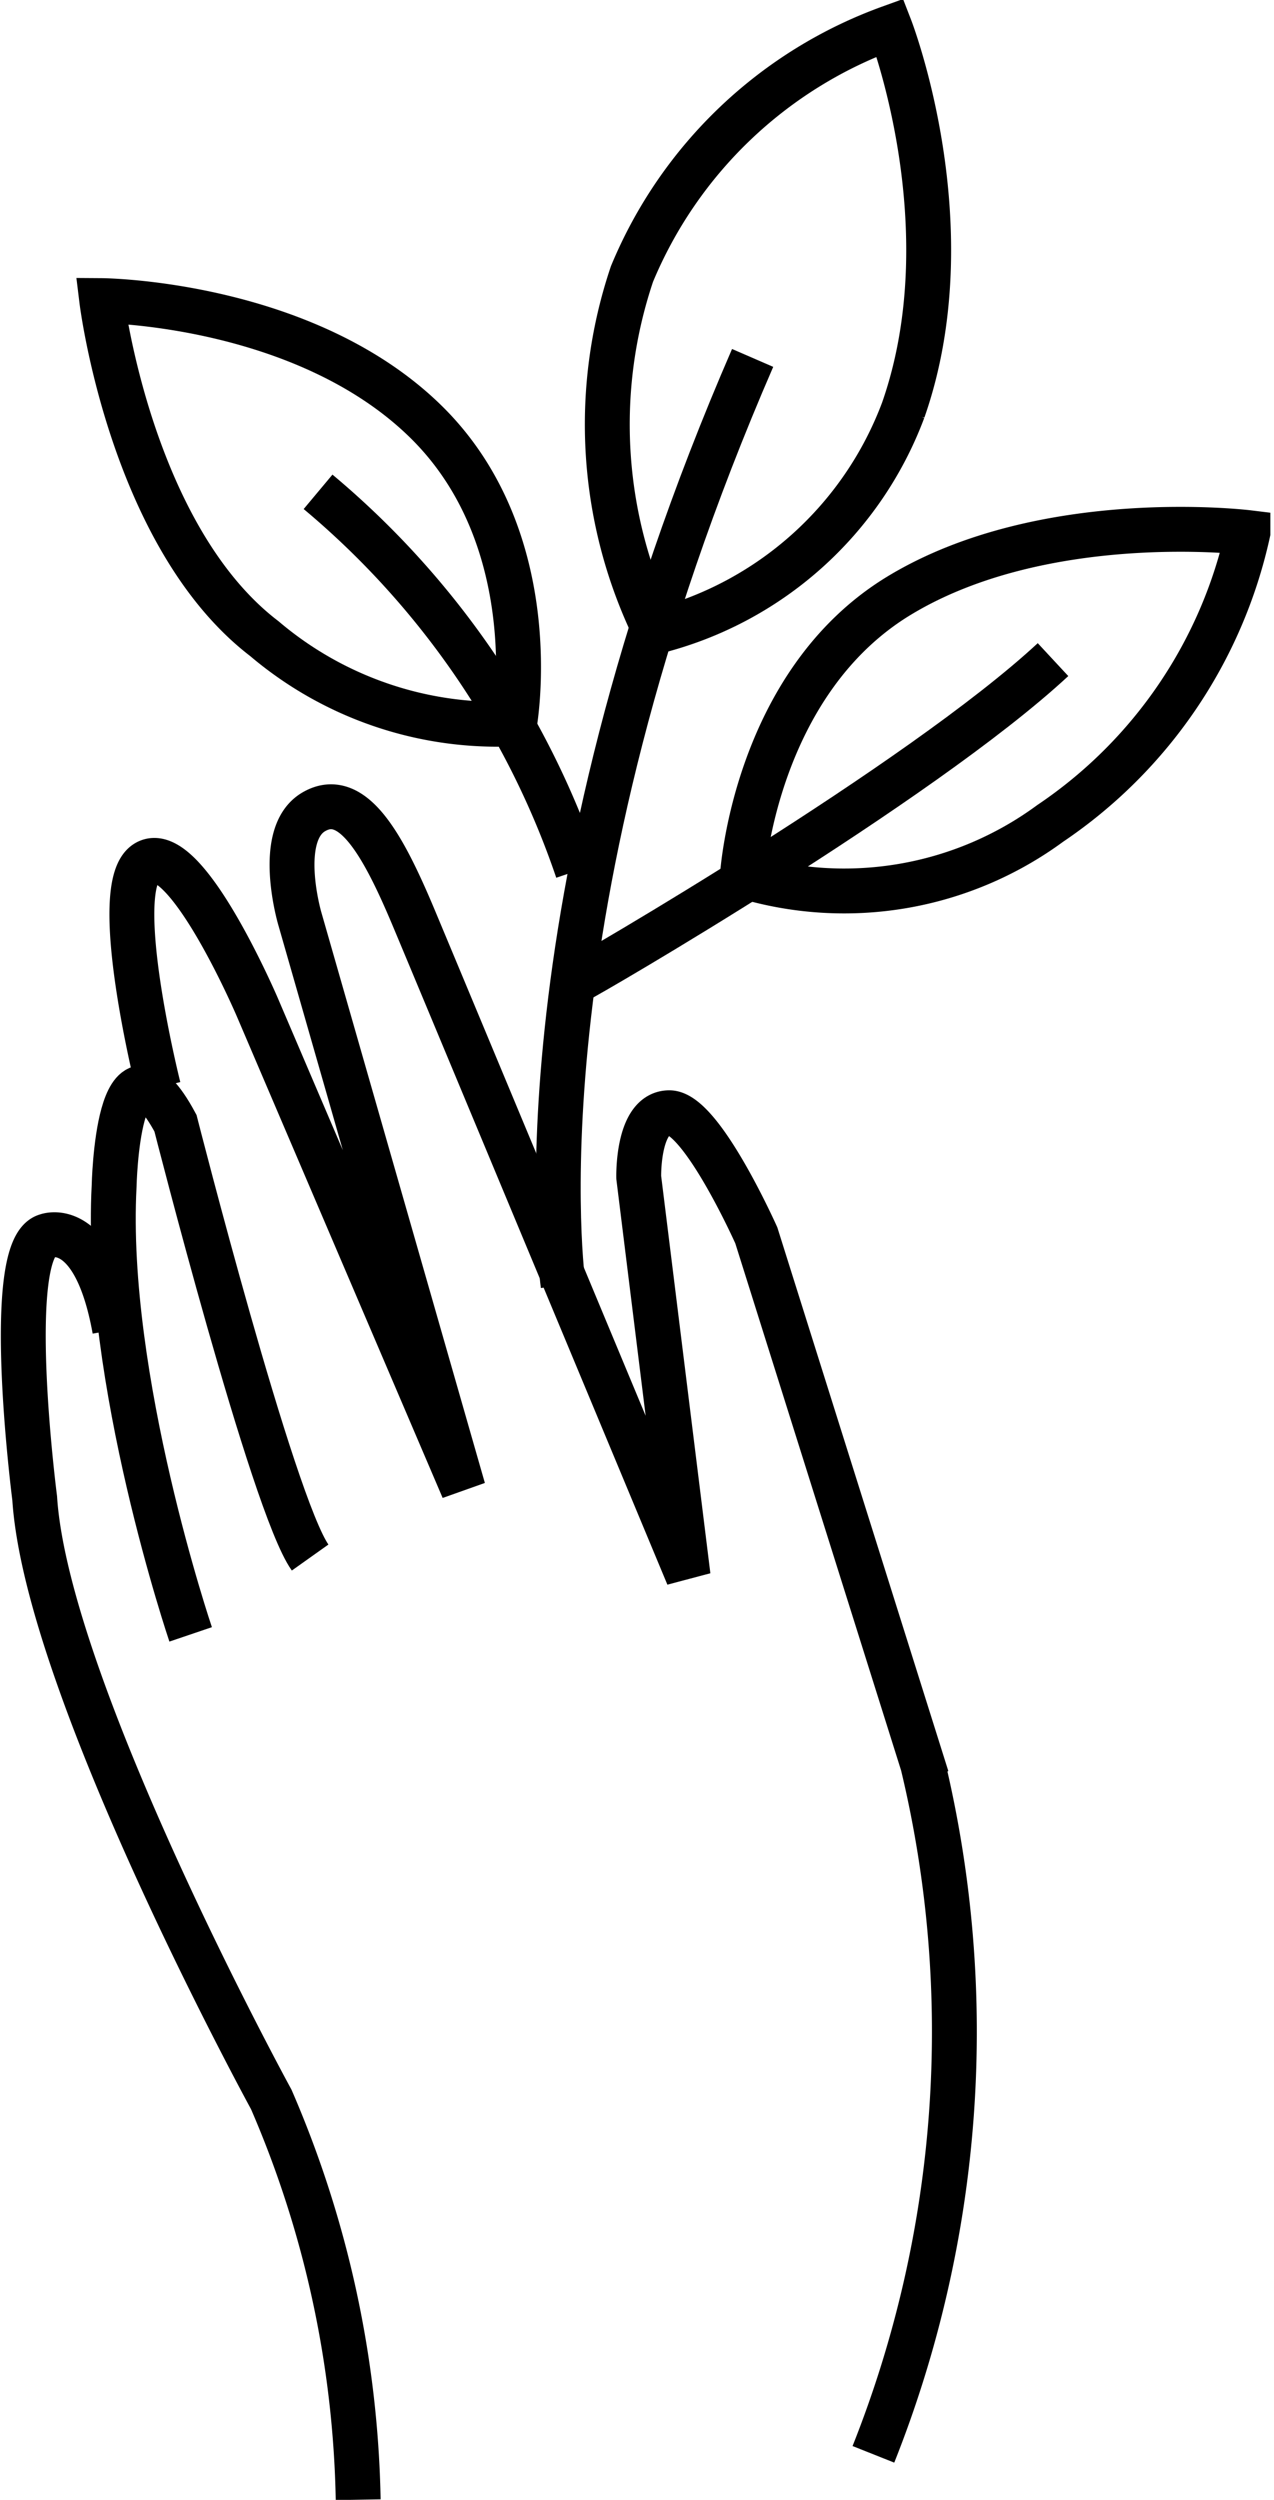
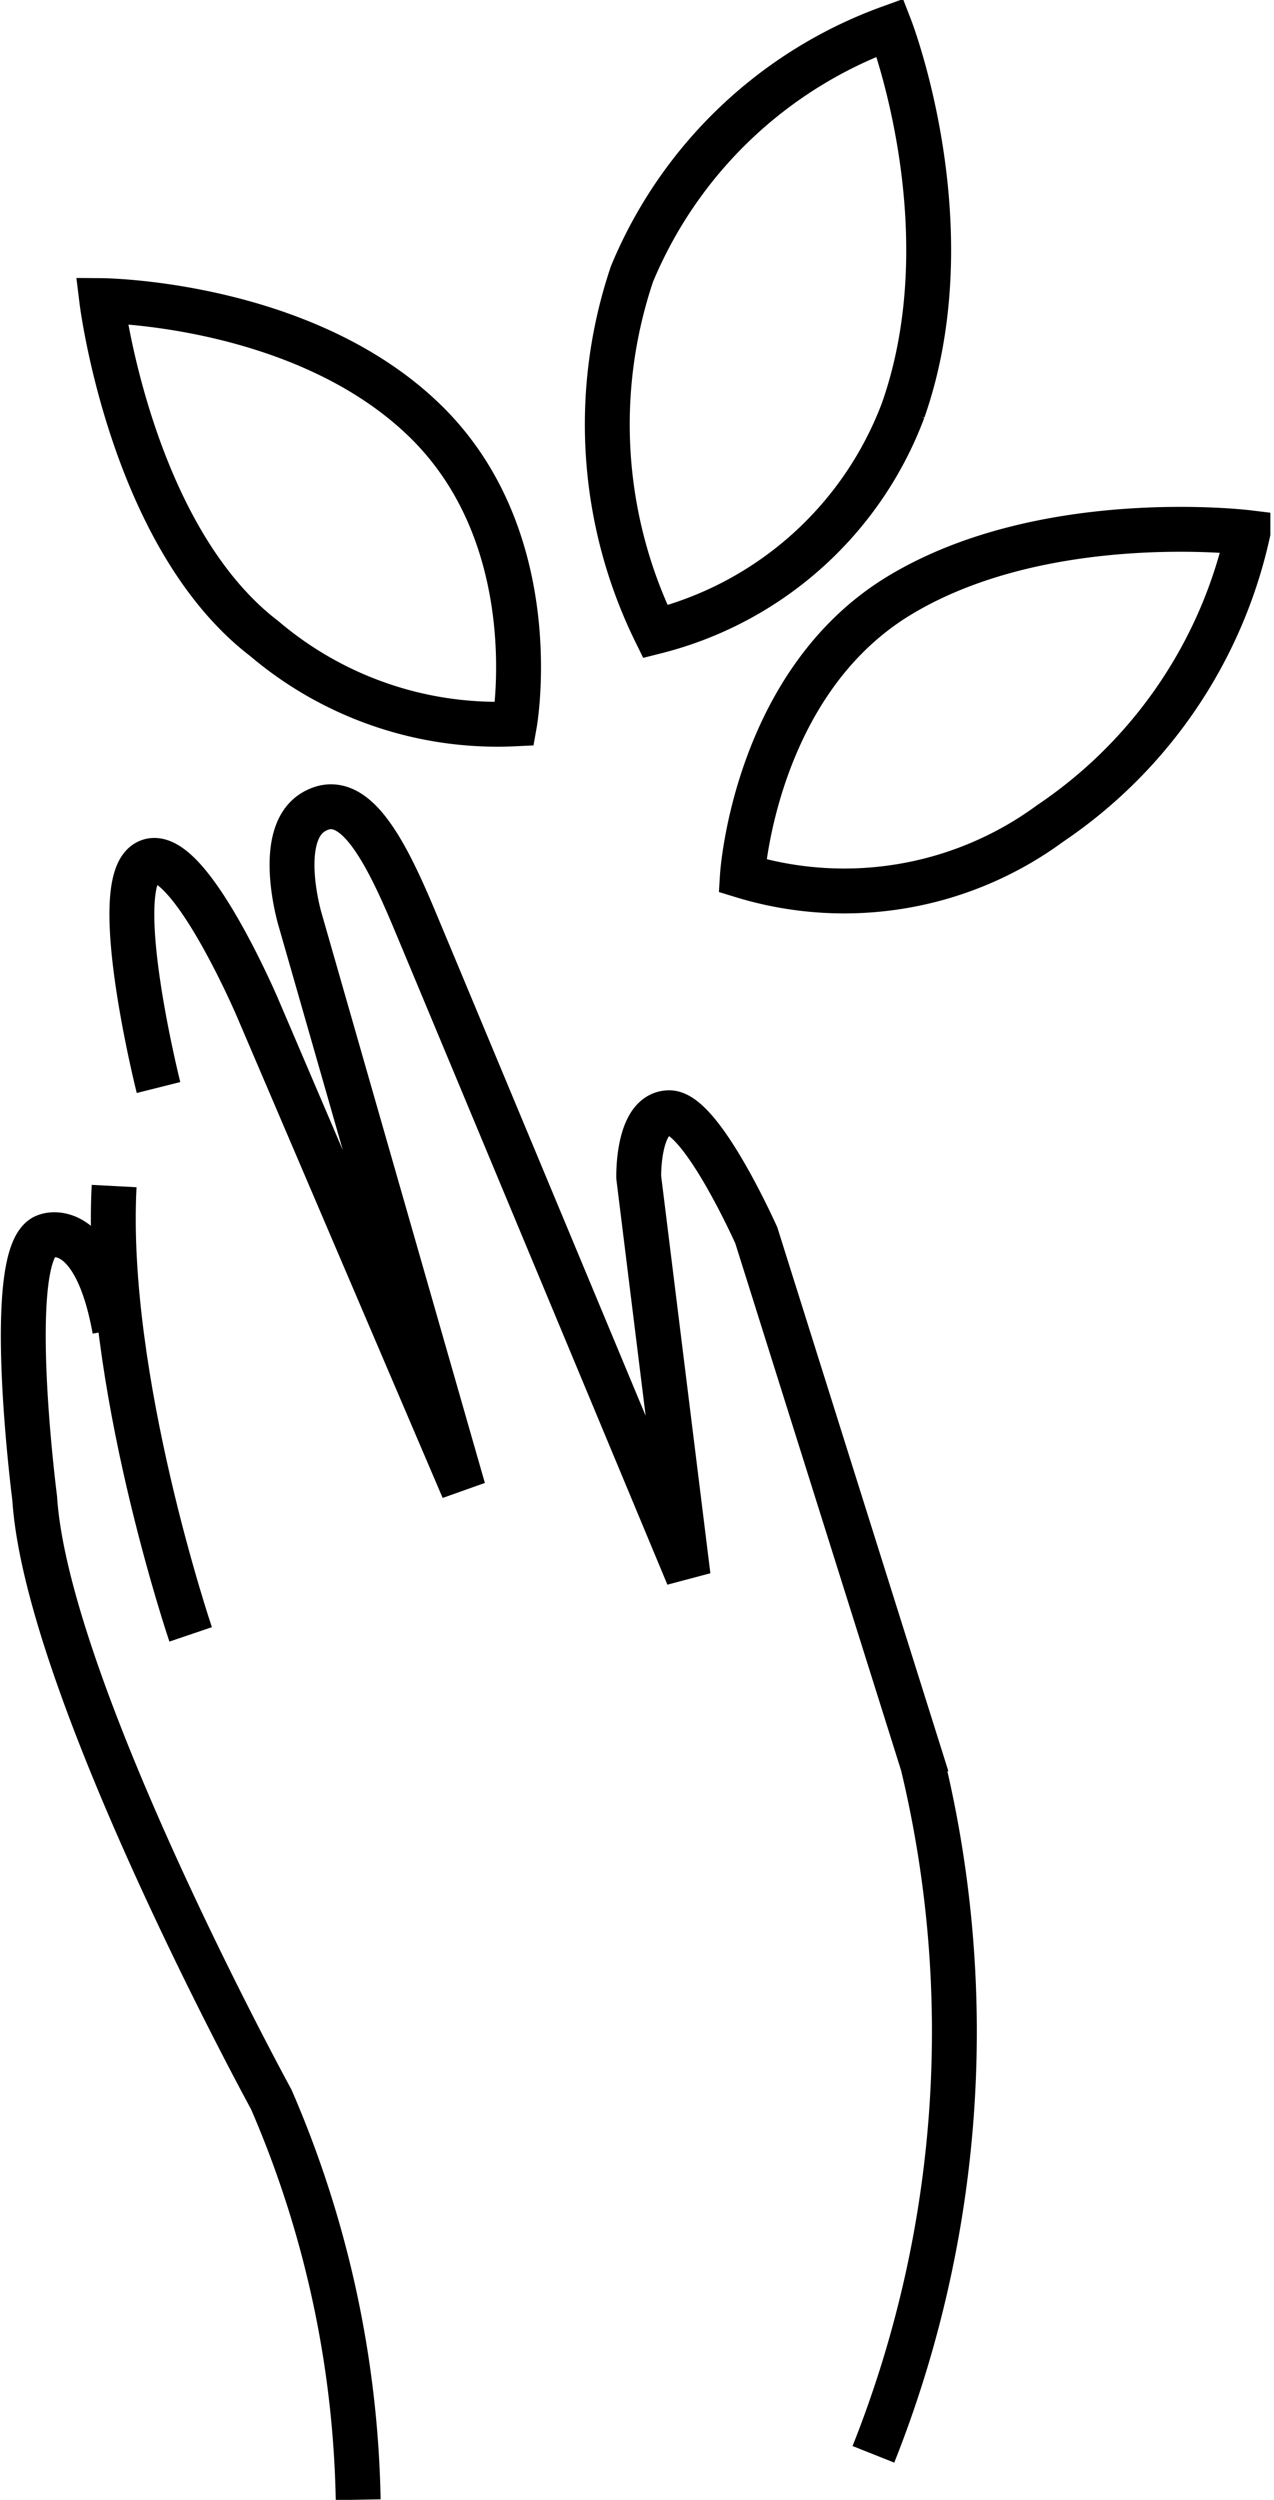
<svg xmlns="http://www.w3.org/2000/svg" width="28.387" height="55.692" viewBox="0 0 28.387 55.692">
  <g id="Group_4173" data-name="Group 4173" transform="translate(0.518 0.619)">
    <path id="Path_761" data-name="Path 761" d="M-21209.99-13742.815a23.5,23.5,0,0,0-1.937-8.918s-5-9.143-5.271-13.393c0,0-.721-5.578.266-5.845,0,0,1.064-.417,1.518,2.089" transform="translate(21217.453 13797.885)" fill="none" stroke="#000" stroke-width="1" />
-     <path id="Path_762" data-name="Path 762" d="M-21209.713-13768.633s-1.932-5.7-1.705-9.988c0,0,.078-3.793,1.367-1.4,0,0,2.164,8.5,3,9.676" transform="translate(21213.443 13804.425)" fill="none" stroke="#000" stroke-width="1" />
+     <path id="Path_762" data-name="Path 762" d="M-21209.713-13768.633s-1.932-5.7-1.705-9.988" transform="translate(21213.443 13804.425)" fill="none" stroke="#000" stroke-width="1" />
    <path id="Path_763" data-name="Path 763" d="M-21209.611-13793.3s-1.137-4.522-.264-5.015,2.465,3.225,2.465,3.225l4.59,10.737-3.643-12.711s-.551-1.878.313-2.379,1.549.749,2.232,2.379,6.107,14.647,6.107,14.647l-1.1-8.88s-.037-1.441.682-1.441,1.938,2.732,1.938,2.732l3.709,11.79a25.475,25.475,0,0,1-1.1,15.366" transform="translate(21212.625 13816.909)" fill="none" stroke="#000" stroke-width="1" />
-     <path id="Path_764" data-name="Path 764" d="M-21181.633-13808.867s-1.176-8.217,4.223-20.65" transform="translate(21193.662 13836.872)" fill="none" stroke="#000" stroke-width="1" />
    <path id="Path_765" data-name="Path 765" d="M-21177.445-13838.1a10.489,10.489,0,0,1-.52-7.969,9.849,9.849,0,0,1,5.75-5.488s1.723,4.439.293,8.523A7.97,7.97,0,0,1-21177.445-13838.1Z" transform="translate(21191.529 13851.553)" fill="none" stroke="#000" stroke-width="1" />
-     <path id="Path_766" data-name="Path 766" d="M-21180.471-13802.231c.205-.088,7.645-4.407,10.6-7.151" transform="translate(21192.816 13823.458)" fill="none" stroke="#000" stroke-width="1" />
    <path id="Path_767" data-name="Path 767" d="M-21169.453-13810.364s.266-4.29,3.5-6.245,7.764-1.4,7.764-1.4a10.533,10.533,0,0,1-4.406,6.479A7.752,7.752,0,0,1-21169.453-13810.364Z" transform="translate(21185.477 13829.255)" fill="none" stroke="#000" stroke-width="1" />
-     <path id="Path_768" data-name="Path 768" d="M-21192-13812.14a18.92,18.92,0,0,0-5.781-8.437" transform="translate(21204.35 13830.915)" fill="none" stroke="#000" stroke-width="1" />
    <path id="Path_769" data-name="Path 769" d="M-21203.016-13823.914s.73-4.089-1.986-6.742-7.211-2.687-7.211-2.687.645,5.254,3.621,7.53A8.025,8.025,0,0,0-21203.016-13823.914Z" transform="translate(21213.963 13839.421)" fill="none" stroke="#000" stroke-width="1" />
  </g>
</svg>